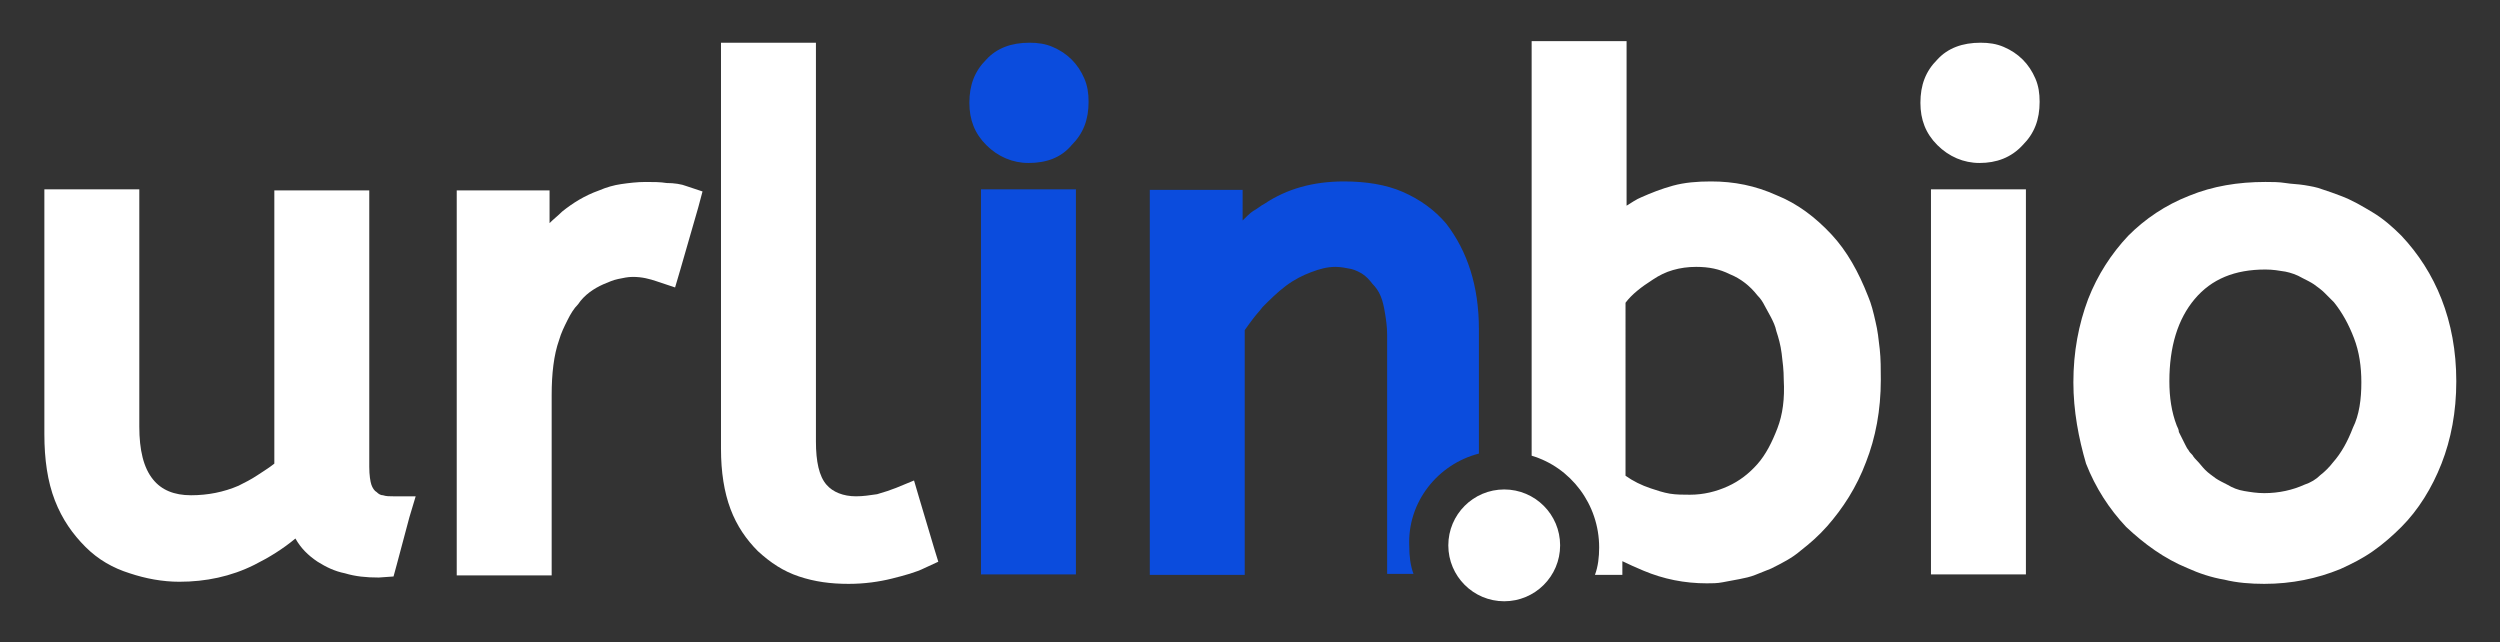
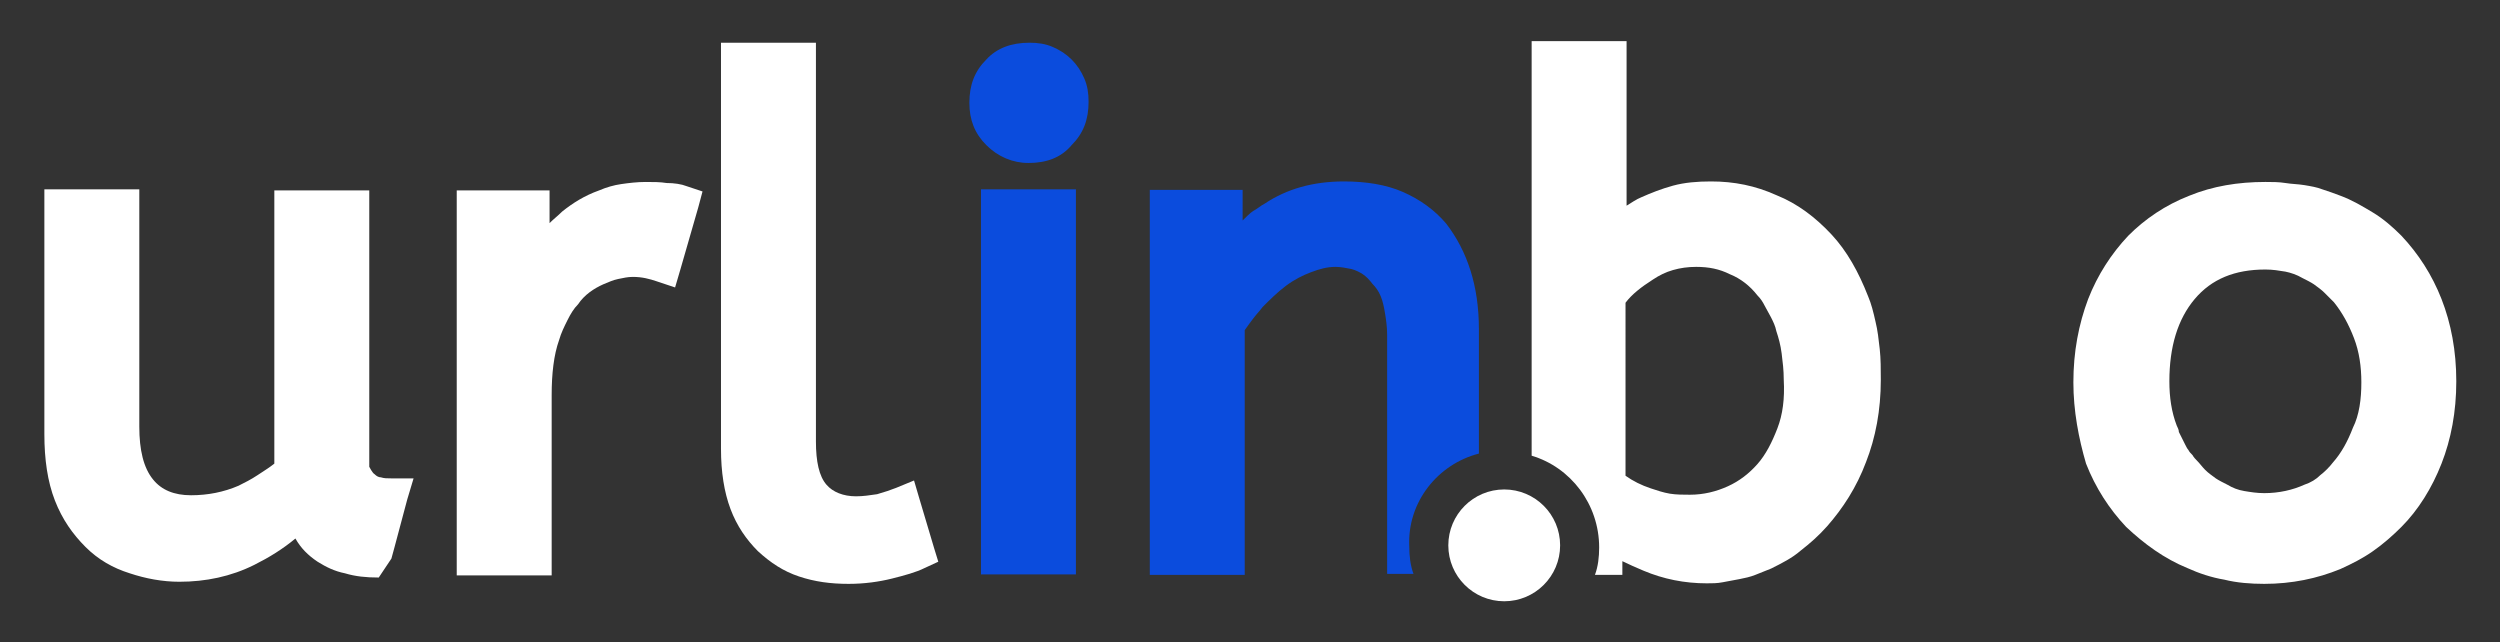
<svg xmlns="http://www.w3.org/2000/svg" version="1.1" id="Layer_1" x="0px" y="0px" viewBox="0 0 237 60.9" style="enable-background:new 0 0 237 60.9;" xml:space="preserve">
  <rect x="0" y="0" width="237" height="60.9" fill="#333333" stroke="none" />
  <style type="text/css">
	.st0{clip-path:url(#SVGID_00000078745290417890525980000002358987588678560666_);}
	.st1{clip-path:url(#SVGID_00000054953487234624422440000010761428852220390057_);}
	.st2{fill:#F1F1F1;}
	.st3{fill:#1A1E21;}
	.st4{fill:#0B4CDD;}
	.st5{fill:none;}
	.st6{clip-path:url(#SVGID_00000104706450396702938860000006413079185953482398_);}
	.st7{clip-path:url(#SVGID_00000150094536811539818030000000013463825649702805_);}
	.st8{fill:#FFFFFF;}
</style>
  <g>
    <g>
      <g transform="translate(167.297, 203.25)">
        <g>
          <path class="st4" d="M-66.9-148.8h-7.4v-36.5h9v36.5H-66.9z M-69.8-187.8c-1.5,0-2.9-0.6-4-1.7c-1.1-1.1-1.6-2.4-1.6-4      c0-1.7,0.5-3,1.6-4.1c1-1.1,2.4-1.6,4.1-1.6c0.8,0,1.5,0.1,2.2,0.4c0.7,0.3,1.3,0.7,1.8,1.2s0.9,1.1,1.2,1.8      c0.3,0.7,0.4,1.4,0.4,2.2c0,1.7-0.5,3-1.6,4.1C-66.7-188.3-68.1-187.8-69.8-187.8z" />
        </g>
      </g>
    </g>
    <g>
      <g transform="translate(100.906, 203.25)">
        <g>
-           <path class="st8" d="M-65-148.5c-1.2,0-2.2-0.1-3.2-0.4c-1-0.2-1.8-0.6-2.6-1.1c-0.9-0.6-1.6-1.3-2.1-2.2      c-1.2,1-2.5,1.8-3.9,2.5c-2.2,1.1-4.6,1.6-7.1,1.6c-1.6,0-3.2-0.3-4.7-0.8c-1.6-0.5-3-1.3-4.2-2.5s-2.2-2.6-2.9-4.4      c-0.7-1.8-1-3.9-1-6.3v-23.2h9v22.5c0,2.2,0.4,3.9,1.3,5c0.8,1,2,1.5,3.6,1.5s3.1-0.3,4.5-0.9c0.6-0.3,1.2-0.6,1.8-1      c0.6-0.4,1.1-0.7,1.6-1.1v-25.9h9v26.2c0,0.8,0.1,1.4,0.2,1.7s0.3,0.6,0.5,0.7c0.2,0.2,0.4,0.3,0.6,0.3c0.3,0.1,0.6,0.1,1,0.1      h2.1l-0.6,2l-1.2,4.5l-0.3,1.1L-65-148.5L-65-148.5z" />
+           <path class="st8" d="M-65-148.5c-1.2,0-2.2-0.1-3.2-0.4c-1-0.2-1.8-0.6-2.6-1.1c-0.9-0.6-1.6-1.3-2.1-2.2      c-1.2,1-2.5,1.8-3.9,2.5c-2.2,1.1-4.6,1.6-7.1,1.6c-1.6,0-3.2-0.3-4.7-0.8c-1.6-0.5-3-1.3-4.2-2.5s-2.2-2.6-2.9-4.4      c-0.7-1.8-1-3.9-1-6.3v-23.2h9v22.5c0,2.2,0.4,3.9,1.3,5c0.8,1,2,1.5,3.6,1.5s3.1-0.3,4.5-0.9c0.6-0.3,1.2-0.6,1.8-1      c0.6-0.4,1.1-0.7,1.6-1.1v-25.9h9v26.2s0.3,0.6,0.5,0.7c0.2,0.2,0.4,0.3,0.6,0.3c0.3,0.1,0.6,0.1,1,0.1      h2.1l-0.6,2l-1.2,4.5l-0.3,1.1L-65-148.5L-65-148.5z" />
        </g>
      </g>
    </g>
    <g>
      <g transform="translate(129.898, 203.25)">
        <g>
          <path class="st8" d="M-67.7-176.6c-0.6-0.2-1.3-0.4-2.2-0.4c-0.5,0-0.9,0.1-1.4,0.2c-0.5,0.1-0.9,0.3-1.4,0.5      c-0.9,0.4-1.8,1-2.4,1.9c-0.4,0.4-0.7,0.9-1,1.5s-0.6,1.2-0.8,1.9c-0.5,1.4-0.7,3.2-0.7,5.2v17.1h-9v-36.5h8.8v3.1      c0.4-0.4,0.8-0.7,1.2-1.1c1-0.8,2.1-1.5,3.5-2c0.7-0.3,1.4-0.5,2.1-0.6s1.5-0.2,2.3-0.2c0.7,0,1.4,0,2,0.1      c0.7,0,1.4,0.1,1.9,0.3l1.5,0.5l-0.4,1.5l-1.7,5.9l-0.5,1.7L-67.7-176.6z" />
        </g>
      </g>
    </g>
    <g>
      <g transform="translate(149.05, 203.25)">
        <g>
          <path class="st8" d="M-71.7-161.4c0,1.9,0.3,3.3,1,4.1c0.6,0.7,1.6,1.1,2.8,1.1c0.7,0,1.3-0.1,2-0.2c0.7-0.2,1.3-0.4,1.8-0.6      l1.7-0.7l0.5,1.7l1.4,4.7l0.4,1.3l-1.3,0.6c-0.8,0.4-1.9,0.7-3.1,1s-2.6,0.5-4.1,0.5c-1.7,0-3.2-0.2-4.7-0.7s-2.7-1.3-3.9-2.4      c-1.1-1.1-2-2.4-2.6-4s-0.9-3.5-0.9-5.7v-38.5h9C-71.7-199.2-71.7-161.4-71.7-161.4z" />
        </g>
      </g>
    </g>
    <g>
      <g transform="translate(234.856, 203.25)">
        <g>
-           <path class="st8" d="M-44.4-148.8h-7.4v-36.5h9v36.5H-44.4z M-47.2-187.8c-1.5,0-2.9-0.6-4-1.7c-1.1-1.1-1.6-2.4-1.6-4      c0-1.7,0.5-3,1.6-4.1c1-1.1,2.4-1.6,4.1-1.6c0.8,0,1.5,0.1,2.2,0.4c0.7,0.3,1.3,0.7,1.8,1.2s0.9,1.1,1.2,1.8s0.4,1.4,0.4,2.2      c0,1.7-0.5,3-1.6,4.1C-44.2-188.3-45.6-187.8-47.2-187.8z" />
-         </g>
+           </g>
      </g>
    </g>
    <g>
      <g transform="translate(246.856, 203.25)">
        <g>
          <path class="st8" d="M-23-167c0-1.5-0.2-2.9-0.7-4.2s-1.1-2.4-1.9-3.4c-0.3-0.3-0.6-0.6-0.9-0.9c-0.3-0.3-0.6-0.5-1-0.8      c-0.3-0.2-0.7-0.4-1.1-0.6c-0.5-0.3-1.1-0.5-1.6-0.6c-0.6-0.1-1.2-0.2-1.9-0.2c-2.9,0-5.1,0.9-6.7,2.8c-1.6,1.9-2.4,4.5-2.4,7.8      c0,1.5,0.2,2.9,0.7,4.2c0.1,0.2,0.2,0.4,0.2,0.6c0.1,0.2,0.2,0.4,0.3,0.6c0.1,0.2,0.2,0.4,0.3,0.6c0.1,0.2,0.2,0.4,0.3,0.5      c0.1,0.2,0.2,0.3,0.4,0.5c0.1,0.2,0.3,0.4,0.4,0.5c0.3,0.3,0.5,0.6,0.8,0.9c0.3,0.3,0.6,0.5,1,0.8c0.3,0.2,0.7,0.4,1.1,0.6      c0.5,0.3,1,0.5,1.6,0.6s1.2,0.2,1.9,0.2c1.4,0,2.7-0.3,3.8-0.8c0.6-0.2,1.1-0.5,1.5-0.9c0.4-0.3,0.9-0.8,1.2-1.2      c0.8-0.9,1.4-2,1.9-3.3C-23.2-163.9-23-165.4-23-167z M-50.3-167c0-2.9,0.5-5.5,1.4-7.9c0.9-2.3,2.2-4.3,3.8-6      c1.6-1.6,3.5-2.9,5.8-3.8c2.2-0.9,4.6-1.3,7.2-1.3c0.6,0,1.3,0,1.9,0.1c0.6,0.1,1.2,0.1,1.8,0.2c0.6,0.1,1.2,0.2,1.7,0.4      c0.6,0.2,1.2,0.4,1.7,0.6c1.1,0.4,2.1,1,3.1,1.6s1.9,1.4,2.7,2.2c1.6,1.7,2.9,3.7,3.8,6s1.4,4.9,1.4,7.8c0,2.9-0.5,5.5-1.4,7.8      s-2.2,4.4-3.8,6c-0.8,0.8-1.7,1.6-2.7,2.3s-2,1.2-3.1,1.7c-2.2,0.9-4.6,1.4-7.2,1.4c-1.3,0-2.6-0.1-3.8-0.4      c-1.2-0.2-2.4-0.6-3.5-1.1c-2.2-0.9-4.1-2.3-5.8-3.9c-1.6-1.7-2.9-3.7-3.8-6C-49.8-161.7-50.3-164.3-50.3-167z" />
        </g>
      </g>
    </g>
    <g>
      <g>
        <path class="st4" d="M140.2,43V31.2c0-4.1-1.1-7.4-3.1-10c-1.1-1.3-2.5-2.3-4.1-3c-1.6-0.7-3.5-1-5.6-1c-2.9,0-5.4,0.7-7.5,2.1     c-0.4,0.2-0.7,0.5-1.1,0.7c-0.3,0.2-0.7,0.6-1,0.9V18H109v36.5h9V31.3c0.2-0.3,0.5-0.7,0.8-1.1c0.3-0.4,0.6-0.7,0.9-1.1     c0.7-0.7,1.4-1.4,2.2-2c0.8-0.6,1.6-1,2.4-1.3s1.5-0.5,2.3-0.5c0.5,0,1,0.1,1.5,0.2c0.4,0.1,0.8,0.3,1.1,0.5s0.6,0.5,0.9,0.9     c0.3,0.3,0.6,0.7,0.8,1.2s0.3,1,0.4,1.6c0.1,0.6,0.2,1.3,0.2,2v22.7h2.5c-0.3-0.8-0.4-1.7-0.4-2.6C133.4,47.6,136.3,44,140.2,43z     " />
      </g>
    </g>
    <path class="st5" d="M168.5,31.5c-0.2-0.5-0.3-0.9-0.5-1.3c-0.2-0.4-0.4-0.8-0.6-1.1c-0.2-0.4-0.4-0.7-0.7-1   c-0.8-0.9-1.6-1.6-2.6-2c-1-0.5-2.1-0.7-3.2-0.7c-0.8,0-1.5,0.1-2.2,0.3s-1.3,0.5-1.9,0.9c-1.1,0.7-2,1.4-2.6,2.2v16.4   c0.7,0.5,1.5,0.9,2.4,1.2c0.6,0.2,1.2,0.4,1.8,0.5s1.3,0.1,1.9,0.1c1.3,0,2.5-0.2,3.6-0.8c1.1-0.5,2-1.2,2.8-2.1   c0.8-0.9,1.5-2.1,1.9-3.4c0.5-1.3,0.7-2.8,0.7-4.5c0-0.9-0.1-1.7-0.2-2.5C168.9,32.8,168.8,32.1,168.5,31.5z" />
    <path class="st8" d="M178.2,33.1c-0.1-0.9-0.2-1.8-0.4-2.6c-0.2-0.9-0.4-1.7-0.7-2.4c-0.9-2.3-2-4.3-3.5-5.9   c-1.5-1.6-3.2-2.9-5.2-3.7c-2-0.9-4-1.3-6.2-1.3c-1.3,0-2.5,0.1-3.6,0.4s-2.1,0.7-3,1.1c-0.5,0.2-0.9,0.5-1.4,0.8V3.9h-7.4h-1.6   v38.9v0.4c3.7,1.1,6.4,4.6,6.4,8.7c0,0.9-0.1,1.8-0.4,2.6h0.4h2.2v-1.3c0.6,0.3,1.3,0.6,2,0.9c1.9,0.8,3.9,1.2,6,1.2   c0.5,0,1,0,1.5-0.1s1.1-0.2,1.6-0.3s1-0.2,1.5-0.4s1-0.4,1.5-0.6c1-0.5,2-1,2.8-1.7c0.9-0.7,1.7-1.4,2.5-2.3   c1.5-1.7,2.8-3.7,3.7-6.1c0.9-2.3,1.4-4.9,1.4-7.8C178.3,35,178.3,34,178.2,33.1z M168.5,40.6c-0.5,1.3-1.1,2.5-1.9,3.4   c-0.8,0.9-1.7,1.6-2.8,2.1s-2.3,0.8-3.6,0.8c-0.6,0-1.3,0-1.9-0.1c-0.6-0.1-1.2-0.3-1.8-0.5c-0.9-0.3-1.7-0.7-2.4-1.2V28.7   c0.6-0.8,1.5-1.5,2.6-2.2c0.6-0.4,1.2-0.7,1.9-0.9s1.4-0.3,2.2-0.3c1.2,0,2.2,0.2,3.2,0.7c1,0.4,1.9,1.1,2.6,2   c0.3,0.3,0.5,0.6,0.7,1c0.2,0.4,0.4,0.7,0.6,1.1c0.2,0.4,0.4,0.8,0.5,1.3c0.2,0.6,0.4,1.3,0.5,2.1s0.2,1.6,0.2,2.5   C169.2,37.8,169,39.3,168.5,40.6z" />
    <circle class="st8" cx="142.6" cy="51.7" r="5.3" />
  </g>
</svg>